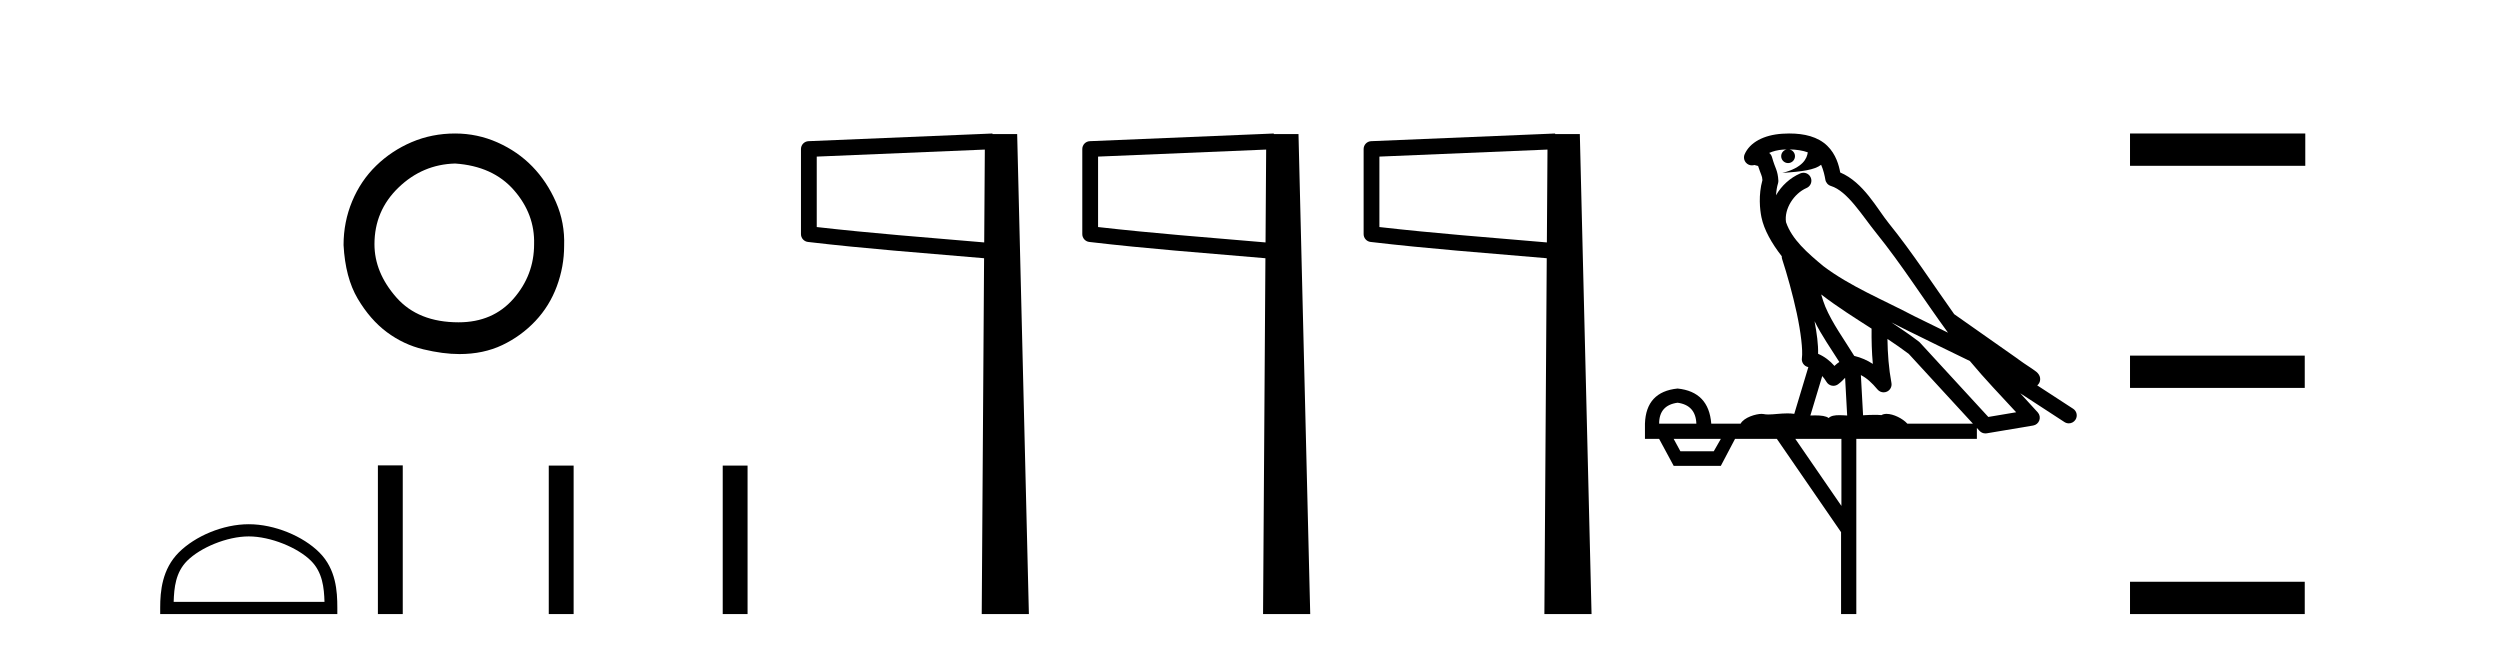
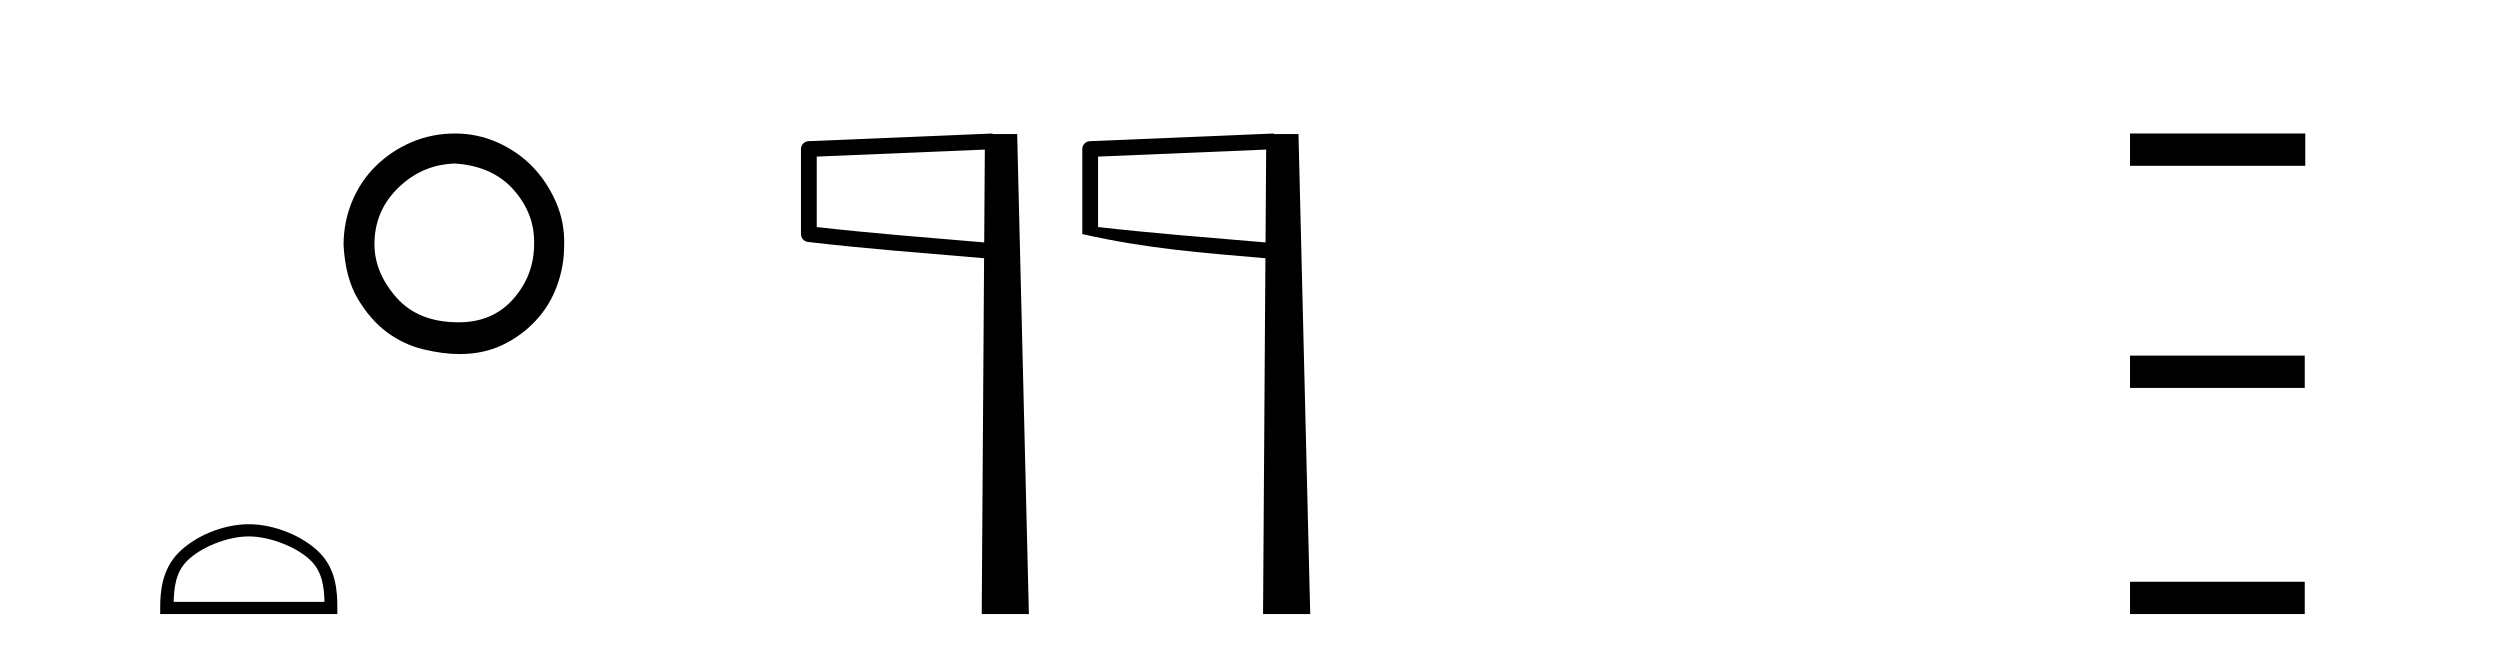
<svg xmlns="http://www.w3.org/2000/svg" width="158.0" height="41.0">
  <path d="M 28.765 10.335 Q 31.151 10.498 32.48 12.017 Q 33.809 13.535 33.755 15.434 Q 33.755 17.387 32.453 18.878 Q 31.151 20.37 28.982 20.37 Q 26.432 20.37 25.049 18.797 Q 23.666 17.224 23.666 15.434 Q 23.666 13.318 25.185 11.854 Q 26.703 10.389 28.765 10.335 ZM 28.765 8.437 Q 27.3 8.437 26.025 8.979 Q 24.751 9.522 23.774 10.471 Q 22.798 11.42 22.256 12.722 Q 21.713 14.024 21.713 15.488 Q 21.822 17.549 22.608 18.878 Q 23.395 20.207 24.452 20.994 Q 25.51 21.78 26.758 22.078 Q 28.005 22.377 29.036 22.377 Q 30.555 22.377 31.748 21.807 Q 32.941 21.238 33.836 20.288 Q 34.731 19.339 35.192 18.092 Q 35.653 16.844 35.653 15.542 Q 35.707 14.078 35.138 12.776 Q 34.568 11.474 33.646 10.525 Q 32.724 9.576 31.45 9.006 Q 30.175 8.437 28.765 8.437 Z" style="fill:#000000;stroke:none" />
  <path d="M 15.722 33.901 C 17.099 33.901 18.822 34.609 19.656 35.443 C 20.386 36.172 20.481 37.14 20.508 38.039 L 10.976 38.039 C 11.003 37.14 11.098 36.172 11.828 35.443 C 12.662 34.609 14.345 33.901 15.722 33.901 ZM 15.722 33.131 C 14.088 33.131 12.331 33.885 11.3 34.915 C 10.244 35.972 10.124 37.363 10.124 38.404 L 10.124 38.809 L 21.319 38.809 L 21.319 38.404 C 21.319 37.363 21.24 35.972 20.183 34.915 C 19.153 33.885 17.355 33.131 15.722 33.131 Z" style="fill:#000000;stroke:none" />
-   <path d="M 23.883 29.412 L 23.883 38.809 L 25.454 38.809 L 25.454 29.412 ZM 34.682 29.425 L 34.682 38.809 L 36.253 38.809 L 36.253 29.425 ZM 45.676 29.425 L 45.676 38.809 L 47.246 38.809 L 47.246 29.425 Z" style="fill:#000000;stroke:none" />
  <path d="M 62.241 9.453 L 62.202 15.321 L 62.197 15.321 C 58.398 14.995 55.114 14.748 51.618 14.349 L 51.618 9.897 L 62.241 9.453 ZM 62.723 8.437 L 62.224 8.459 L 51.1 8.922 C 50.833 8.932 50.622 9.15 50.621 9.418 L 50.621 14.795 C 50.62 15.048 50.81 15.262 51.062 15.291 C 54.753 15.725 58.159 15.973 62.111 16.313 L 62.194 16.321 L 62.045 38.809 L 65.026 38.809 L 64.285 8.475 L 62.726 8.475 L 62.723 8.437 Z" style="fill:#000000;stroke:none" />
-   <path d="M 80.021 9.453 L 79.982 15.321 L 79.977 15.321 C 76.178 14.995 72.894 14.748 69.398 14.349 L 69.398 9.897 L 80.021 9.453 ZM 80.503 8.437 L 80.004 8.459 L 68.88 8.922 C 68.613 8.932 68.402 9.15 68.401 9.418 L 68.401 14.795 C 68.4 15.048 68.59 15.262 68.842 15.291 C 72.533 15.725 75.939 15.973 79.891 16.313 L 79.974 16.321 L 79.825 38.809 L 82.806 38.809 L 82.065 8.475 L 80.506 8.475 L 80.503 8.437 Z" style="fill:#000000;stroke:none" />
-   <path d="M 97.801 9.453 L 97.762 15.321 L 97.757 15.321 C 93.958 14.995 90.674 14.748 87.178 14.349 L 87.178 9.897 L 97.801 9.453 ZM 98.283 8.437 L 97.784 8.459 L 86.66 8.922 C 86.393 8.932 86.182 9.15 86.181 9.418 L 86.181 14.795 C 86.18 15.048 86.37 15.262 86.622 15.291 C 90.313 15.725 93.719 15.973 97.671 16.313 L 97.754 16.321 L 97.605 38.809 L 100.586 38.809 L 99.845 8.475 L 98.286 8.475 L 98.283 8.437 Z" style="fill:#000000;stroke:none" />
-   <path d="M 113.085 9.444 C 113.538 9.448 113.937 9.513 114.252 9.628 C 114.2 10.005 113.968 10.588 112.644 10.932 C 113.876 10.843 114.68 10.742 115.095 10.414 C 115.245 10.752 115.326 11.134 115.362 11.353 C 115.393 11.541 115.528 11.696 115.71 11.752 C 116.764 12.075 117.69 13.629 118.58 14.728 C 120.181 16.707 121.568 18.912 123.114 21.026 C 122.401 20.676 121.688 20.326 120.971 19.976 C 118.977 18.928 116.931 18.102 115.223 16.81 C 114.23 15.983 113.245 15.129 112.876 14.04 C 112.748 13.201 113.377 12.229 114.171 11.883 C 114.388 11.792 114.513 11.563 114.472 11.332 C 114.431 11.1 114.234 10.928 113.999 10.918 C 113.992 10.918 113.985 10.918 113.977 10.918 C 113.906 10.918 113.835 10.933 113.77 10.963 C 113.134 11.24 112.59 11.735 112.245 12.342 C 112.261 12.085 112.298 11.822 112.371 11.585 C 112.388 11.529 112.395 11.47 112.392 11.411 C 112.375 11.099 112.322 10.882 112.254 10.698 C 112.185 10.514 112.11 10.35 111.987 9.924 C 111.958 9.821 111.896 9.73 111.811 9.665 C 112.047 9.561 112.344 9.477 112.701 9.454 C 112.773 9.449 112.842 9.449 112.912 9.447 L 112.912 9.447 C 112.717 9.49 112.571 9.664 112.571 9.872 C 112.571 10.112 112.766 10.307 113.007 10.307 C 113.247 10.307 113.443 10.112 113.443 9.872 C 113.443 9.658 113.288 9.481 113.085 9.444 ZM 115.099 18.609 C 116.12 19.396 117.213 20.083 118.284 20.769 C 118.276 21.509 118.295 22.253 118.363 22.999 C 118.015 22.771 117.631 22.6 117.187 22.492 C 116.527 21.42 115.803 20.432 115.361 19.384 C 115.269 19.167 115.183 18.896 115.099 18.609 ZM 114.679 20.299 C 115.139 21.223 115.727 22.054 116.245 22.877 C 116.146 22.944 116.056 23.014 115.985 23.082 C 115.966 23.099 115.956 23.111 115.939 23.128 C 115.654 22.8 115.306 22.534 114.904 22.361 C 114.919 21.773 114.824 21.065 114.679 20.299 ZM 119.539 20.376 L 119.539 20.376 C 119.869 20.539 120.196 20.703 120.517 20.872 C 120.522 20.874 120.527 20.876 120.531 20.878 C 121.848 21.52 123.163 22.18 124.495 22.816 C 125.434 23.947 126.447 24.996 127.422 26.055 C 126.835 26.154 126.248 26.252 125.661 26.351 C 124.22 24.783 122.779 23.216 121.337 21.648 C 121.317 21.626 121.295 21.606 121.271 21.588 C 120.708 21.162 120.126 20.763 119.539 20.376 ZM 115.166 23.766 C 115.264 23.877 115.355 24.001 115.439 24.141 C 115.511 24.261 115.631 24.345 115.769 24.373 C 115.802 24.38 115.835 24.383 115.869 24.383 C 115.974 24.383 116.077 24.35 116.163 24.288 C 116.374 24.135 116.502 23.989 116.611 23.876 L 116.741 26.261 C 116.573 26.25 116.402 26.239 116.242 26.239 C 115.96 26.239 115.713 26.275 115.571 26.42 C 115.402 26.29 115.097 26.253 114.72 26.253 C 114.623 26.253 114.521 26.256 114.415 26.26 L 115.166 23.766 ZM 106.023 25.452 C 106.785 25.556 107.181 25.997 107.21 26.774 L 104.857 26.774 C 104.857 25.997 105.246 25.556 106.023 25.452 ZM 119.287 21.42 L 119.287 21.42 C 119.749 21.727 120.201 22.039 120.633 22.365 C 121.984 23.835 123.336 25.304 124.687 26.774 L 120.543 26.774 C 120.254 26.454 119.668 26.157 119.233 26.157 C 119.11 26.157 118.998 26.181 118.91 26.235 C 118.772 26.223 118.627 26.218 118.477 26.218 C 118.242 26.218 117.996 26.23 117.746 26.245 L 117.607 23.705 L 117.607 23.705 C 117.985 23.898 118.293 24.18 118.662 24.618 C 118.76 24.734 118.901 24.796 119.046 24.796 C 119.118 24.796 119.191 24.78 119.26 24.748 C 119.466 24.651 119.58 24.427 119.539 24.203 C 119.369 23.286 119.3 22.359 119.287 21.42 ZM 108.757 27.738 L 108.309 28.522 L 106.202 28.522 L 105.776 27.738 ZM 116.377 27.738 L 116.377 31.974 L 113.464 27.738 ZM 113.097 8.437 C 113.081 8.437 113.064 8.437 113.048 8.437 C 112.912 8.438 112.775 8.443 112.637 8.452 L 112.637 8.452 C 111.466 8.528 110.587 9.003 110.262 9.749 C 110.186 9.923 110.215 10.125 110.337 10.271 C 110.433 10.387 110.575 10.451 110.722 10.451 C 110.76 10.451 110.799 10.447 110.837 10.438 C 110.867 10.431 110.873 10.427 110.878 10.427 C 110.884 10.427 110.89 10.432 110.928 10.441 C 110.966 10.449 111.028 10.467 111.111 10.489 C 111.203 10.772 111.273 10.942 111.313 11.049 C 111.358 11.17 111.373 11.213 111.385 11.386 C 111.124 12.318 111.225 13.254 111.323 13.729 C 111.483 14.516 111.97 15.378 112.607 16.194 C 112.605 16.255 112.611 16.316 112.631 16.375 C 112.939 17.319 113.299 18.6 113.556 19.795 C 113.812 20.99 113.949 22.136 113.88 22.638 C 113.844 22.892 114.007 23.132 114.256 23.194 C 114.267 23.197 114.277 23.201 114.287 23.203 L 113.398 26.155 C 113.254 26.133 113.107 26.126 112.961 26.126 C 112.528 26.126 112.102 26.195 111.759 26.195 C 111.646 26.195 111.542 26.187 111.45 26.167 C 111.419 26.16 111.38 26.157 111.335 26.157 C 110.977 26.157 110.227 26.375 110.007 26.774 L 108.152 26.774 C 108.047 25.429 107.338 24.69 106.023 24.555 C 104.693 24.69 104.006 25.429 103.961 26.774 L 103.961 27.738 L 104.857 27.738 L 105.776 29.441 L 108.757 29.441 L 109.654 27.738 L 112.298 27.738 L 116.355 33.632 L 116.355 38.809 L 117.319 38.809 L 117.319 27.738 L 124.939 27.738 L 124.939 27.048 C 124.995 27.109 125.051 27.17 125.107 27.23 C 125.203 27.335 125.337 27.392 125.476 27.392 C 125.504 27.392 125.531 27.39 125.559 27.386 C 126.538 27.221 127.516 27.057 128.495 26.893 C 128.675 26.863 128.825 26.737 128.886 26.564 C 128.947 26.392 128.909 26.2 128.787 26.064 C 128.421 25.655 128.05 25.253 127.68 24.854 L 127.68 24.854 L 130.474 26.674 C 130.559 26.729 130.654 26.756 130.748 26.756 C 130.912 26.756 131.073 26.675 131.169 26.527 C 131.32 26.295 131.255 25.984 131.022 25.833 L 128.753 24.356 C 128.801 24.317 128.847 24.268 128.882 24.202 C 128.963 24.047 128.942 23.886 128.915 23.803 C 128.888 23.72 128.858 23.679 128.835 23.647 C 128.741 23.519 128.693 23.498 128.626 23.446 C 128.56 23.395 128.486 23.343 128.405 23.288 C 128.244 23.178 128.058 23.056 127.898 22.949 C 127.737 22.842 127.587 22.73 127.582 22.726 C 127.567 22.711 127.55 22.698 127.533 22.686 C 126.195 21.745 124.856 20.805 123.519 19.865 C 123.515 19.862 123.51 19.86 123.506 19.857 C 122.147 17.95 120.86 15.95 119.36 14.096 C 118.63 13.194 117.778 11.524 116.302 10.901 C 116.221 10.459 116.038 9.754 115.486 9.217 C 114.891 8.638 114.029 8.437 113.097 8.437 Z" style="fill:#000000;stroke:none" />
+   <path d="M 80.021 9.453 L 79.982 15.321 L 79.977 15.321 C 76.178 14.995 72.894 14.748 69.398 14.349 L 69.398 9.897 L 80.021 9.453 ZM 80.503 8.437 L 80.004 8.459 L 68.88 8.922 C 68.613 8.932 68.402 9.15 68.401 9.418 L 68.401 14.795 C 72.533 15.725 75.939 15.973 79.891 16.313 L 79.974 16.321 L 79.825 38.809 L 82.806 38.809 L 82.065 8.475 L 80.506 8.475 L 80.503 8.437 Z" style="fill:#000000;stroke:none" />
  <path d="M 134.617 8.437 L 134.617 10.479 L 145.694 10.479 L 145.694 8.437 ZM 134.617 22.475 L 134.617 24.516 L 145.66 24.516 L 145.66 22.475 ZM 134.617 36.767 L 134.617 38.809 L 145.66 38.809 L 145.66 36.767 Z" style="fill:#000000;stroke:none" />
</svg>